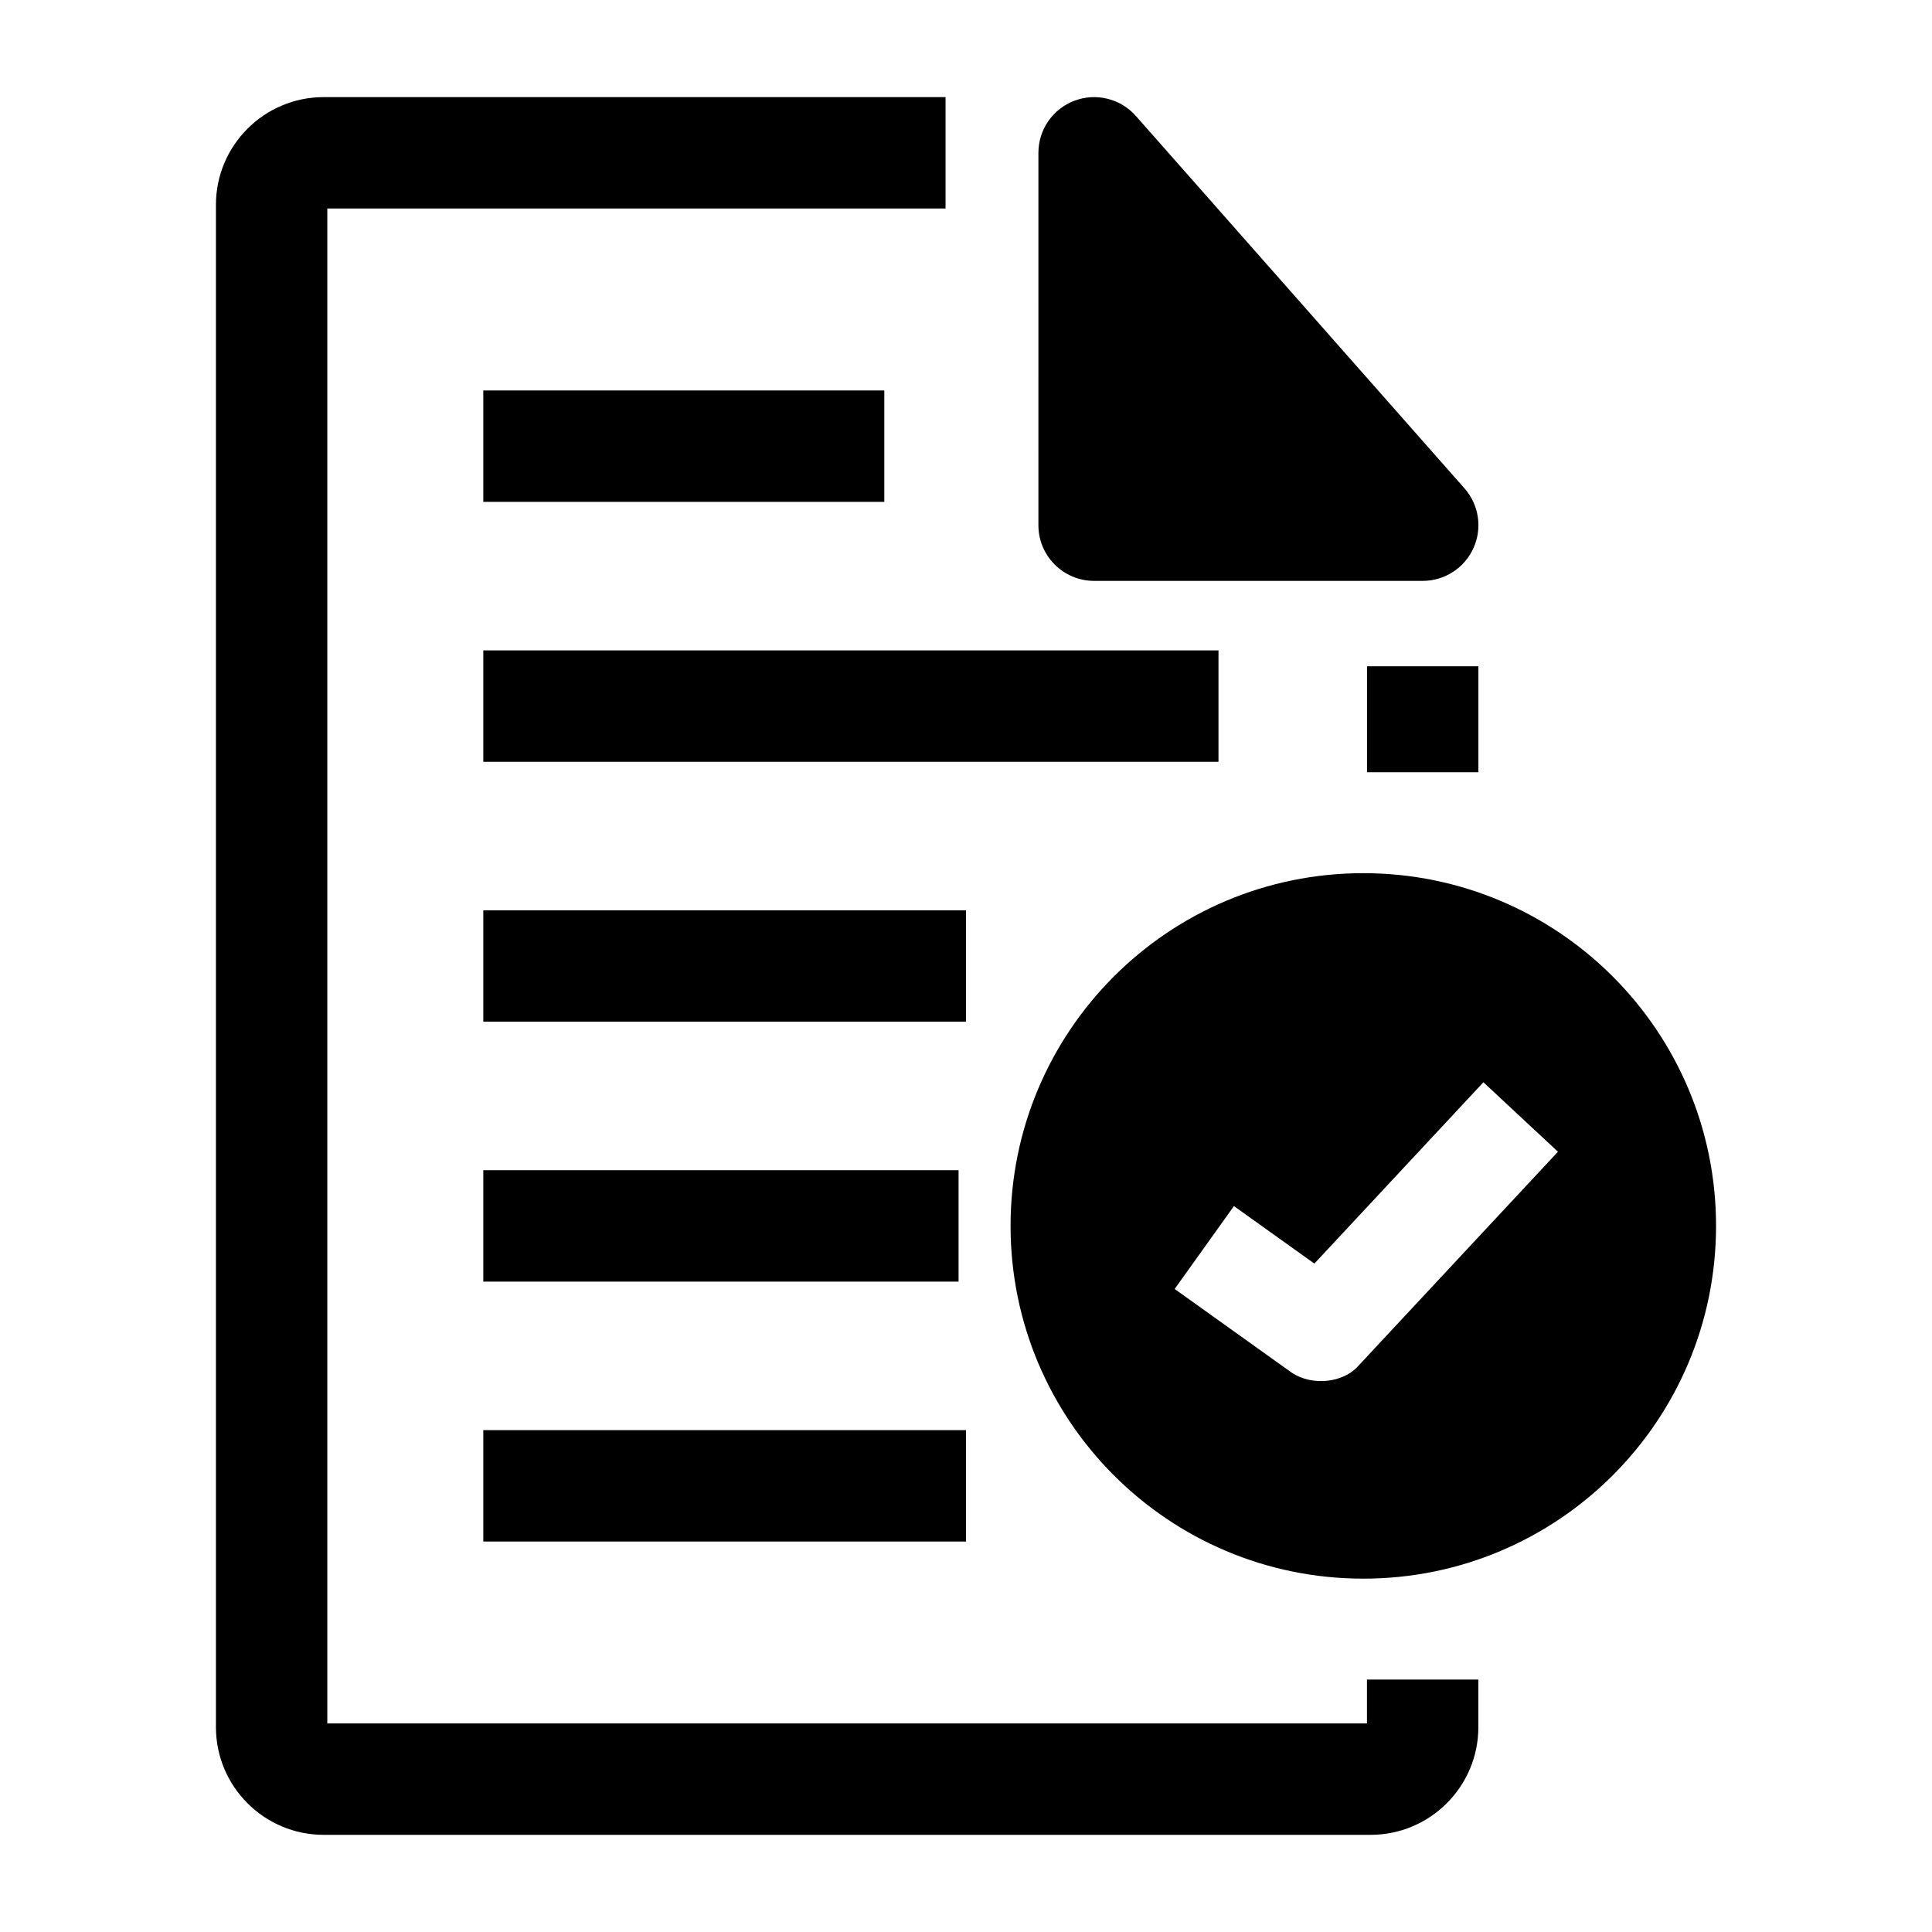
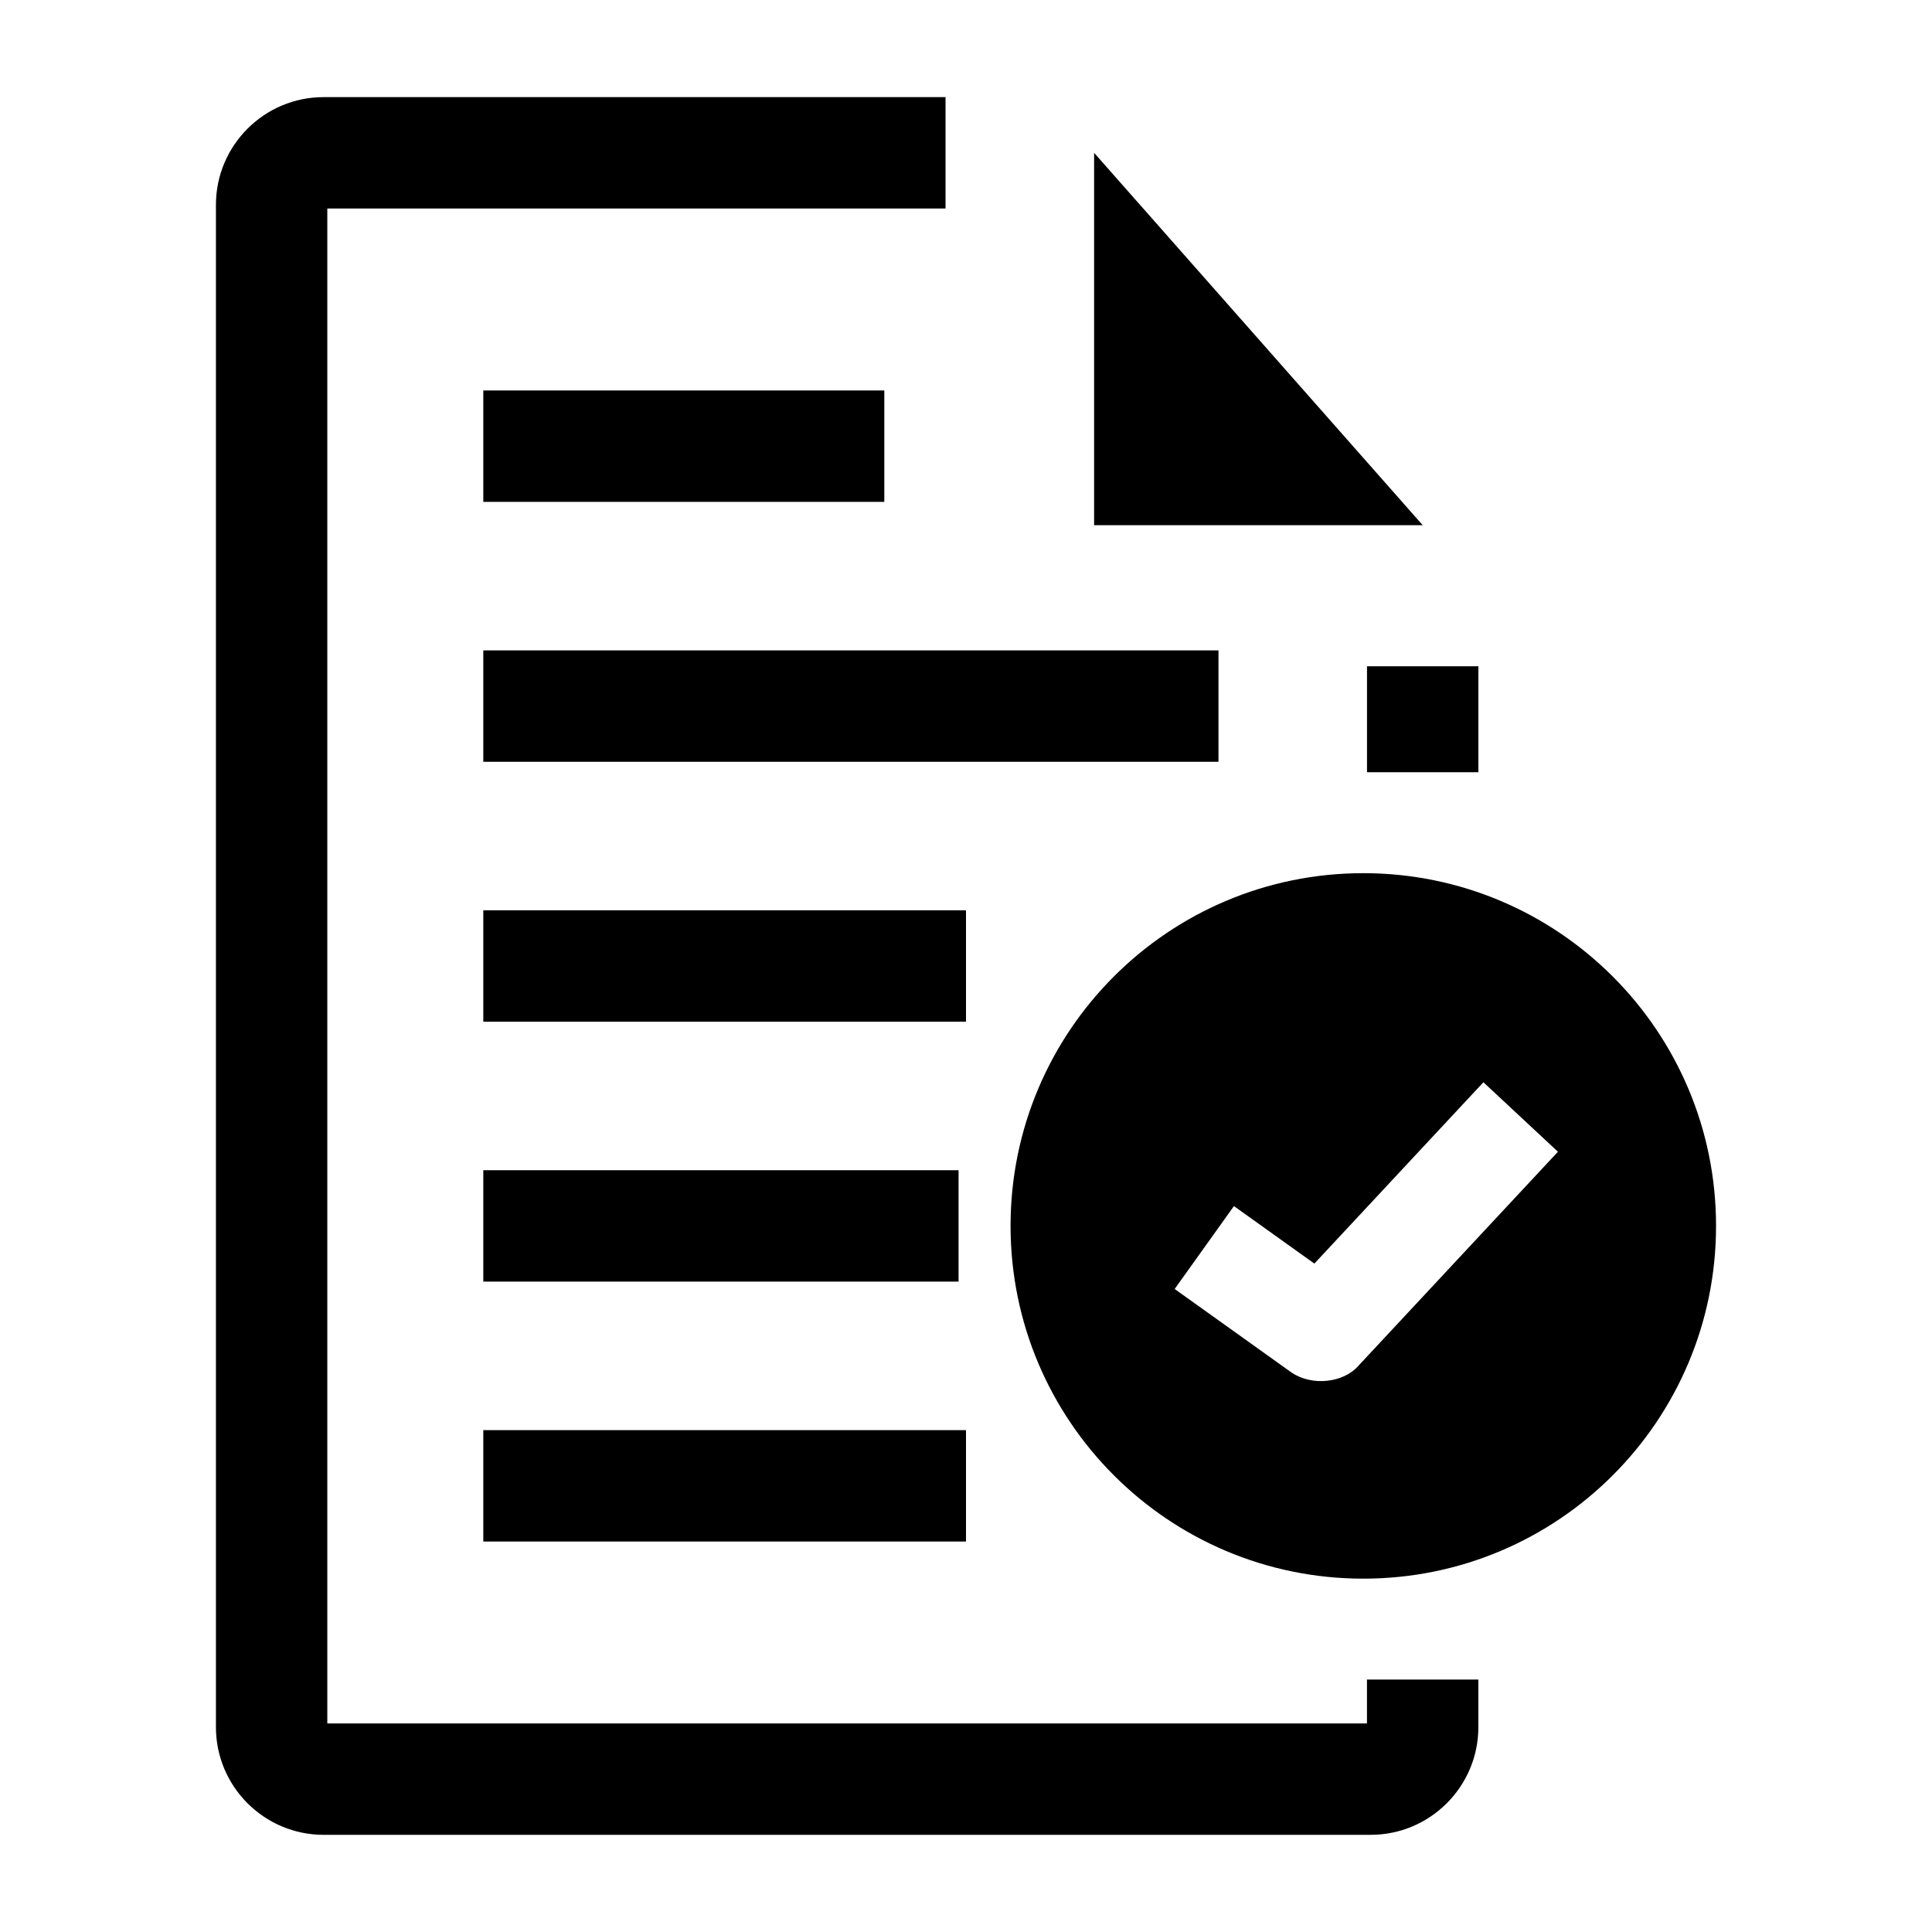
<svg xmlns="http://www.w3.org/2000/svg" fill="#000000" width="800px" height="800px" version="1.1" viewBox="144 144 512 512">
  <g>
    <path d="m433.95 283.18h87.082l-87.082-98.68z" />
-     <path d="m521.03 297.94h-87.082c-8.152 0-14.762-6.609-14.762-14.762l0.004-98.68c0-6.137 3.797-11.637 9.539-13.805 5.742-2.172 12.227-0.562 16.289 4.039l87.082 98.68c3.84 4.352 4.773 10.547 2.387 15.836-2.391 5.289-7.656 8.691-13.457 8.691zm-72.32-29.52h39.609l-39.609-44.887z" />
    <path d="m272.08 247.48h106.27v29.52h-106.27z" />
    <path d="m272.08 316.36h194.83v29.52h-194.83z" />
    <path d="m272.08 385.24h127.92v29.52h-127.92z" />
    <path d="m272.08 454.12h125.95v29.52h-125.95z" />
    <path d="m272.08 523h127.92v29.52h-127.92z" />
    <path d="m506.27 320.57h29.52v28.078h-29.52z" />
    <path d="m507.25 630.25h-277.49c-15.734 0-28.535-12.801-28.535-28.535v-403.44c0-15.734 12.801-28.535 28.535-28.535h164.82v29.52h-163.84v401.47h275.52v-11.629h29.52v12.613c0 15.734-12.801 28.535-28.535 28.535z" />
    <path d="m505.29 375.4c-51.629 0-93.48 41.852-93.48 93.48s41.852 93.48 93.48 93.48 93.48-41.852 93.48-93.48-41.852-93.48-93.48-93.48zm-1.301 130.55c-3.891 4.473-12.199 5.512-17.73 1.777l-30.961-22.133 15.707-21.969 21.316 15.238 44.797-48.055 19.754 18.414z" />
  </g>
</svg>